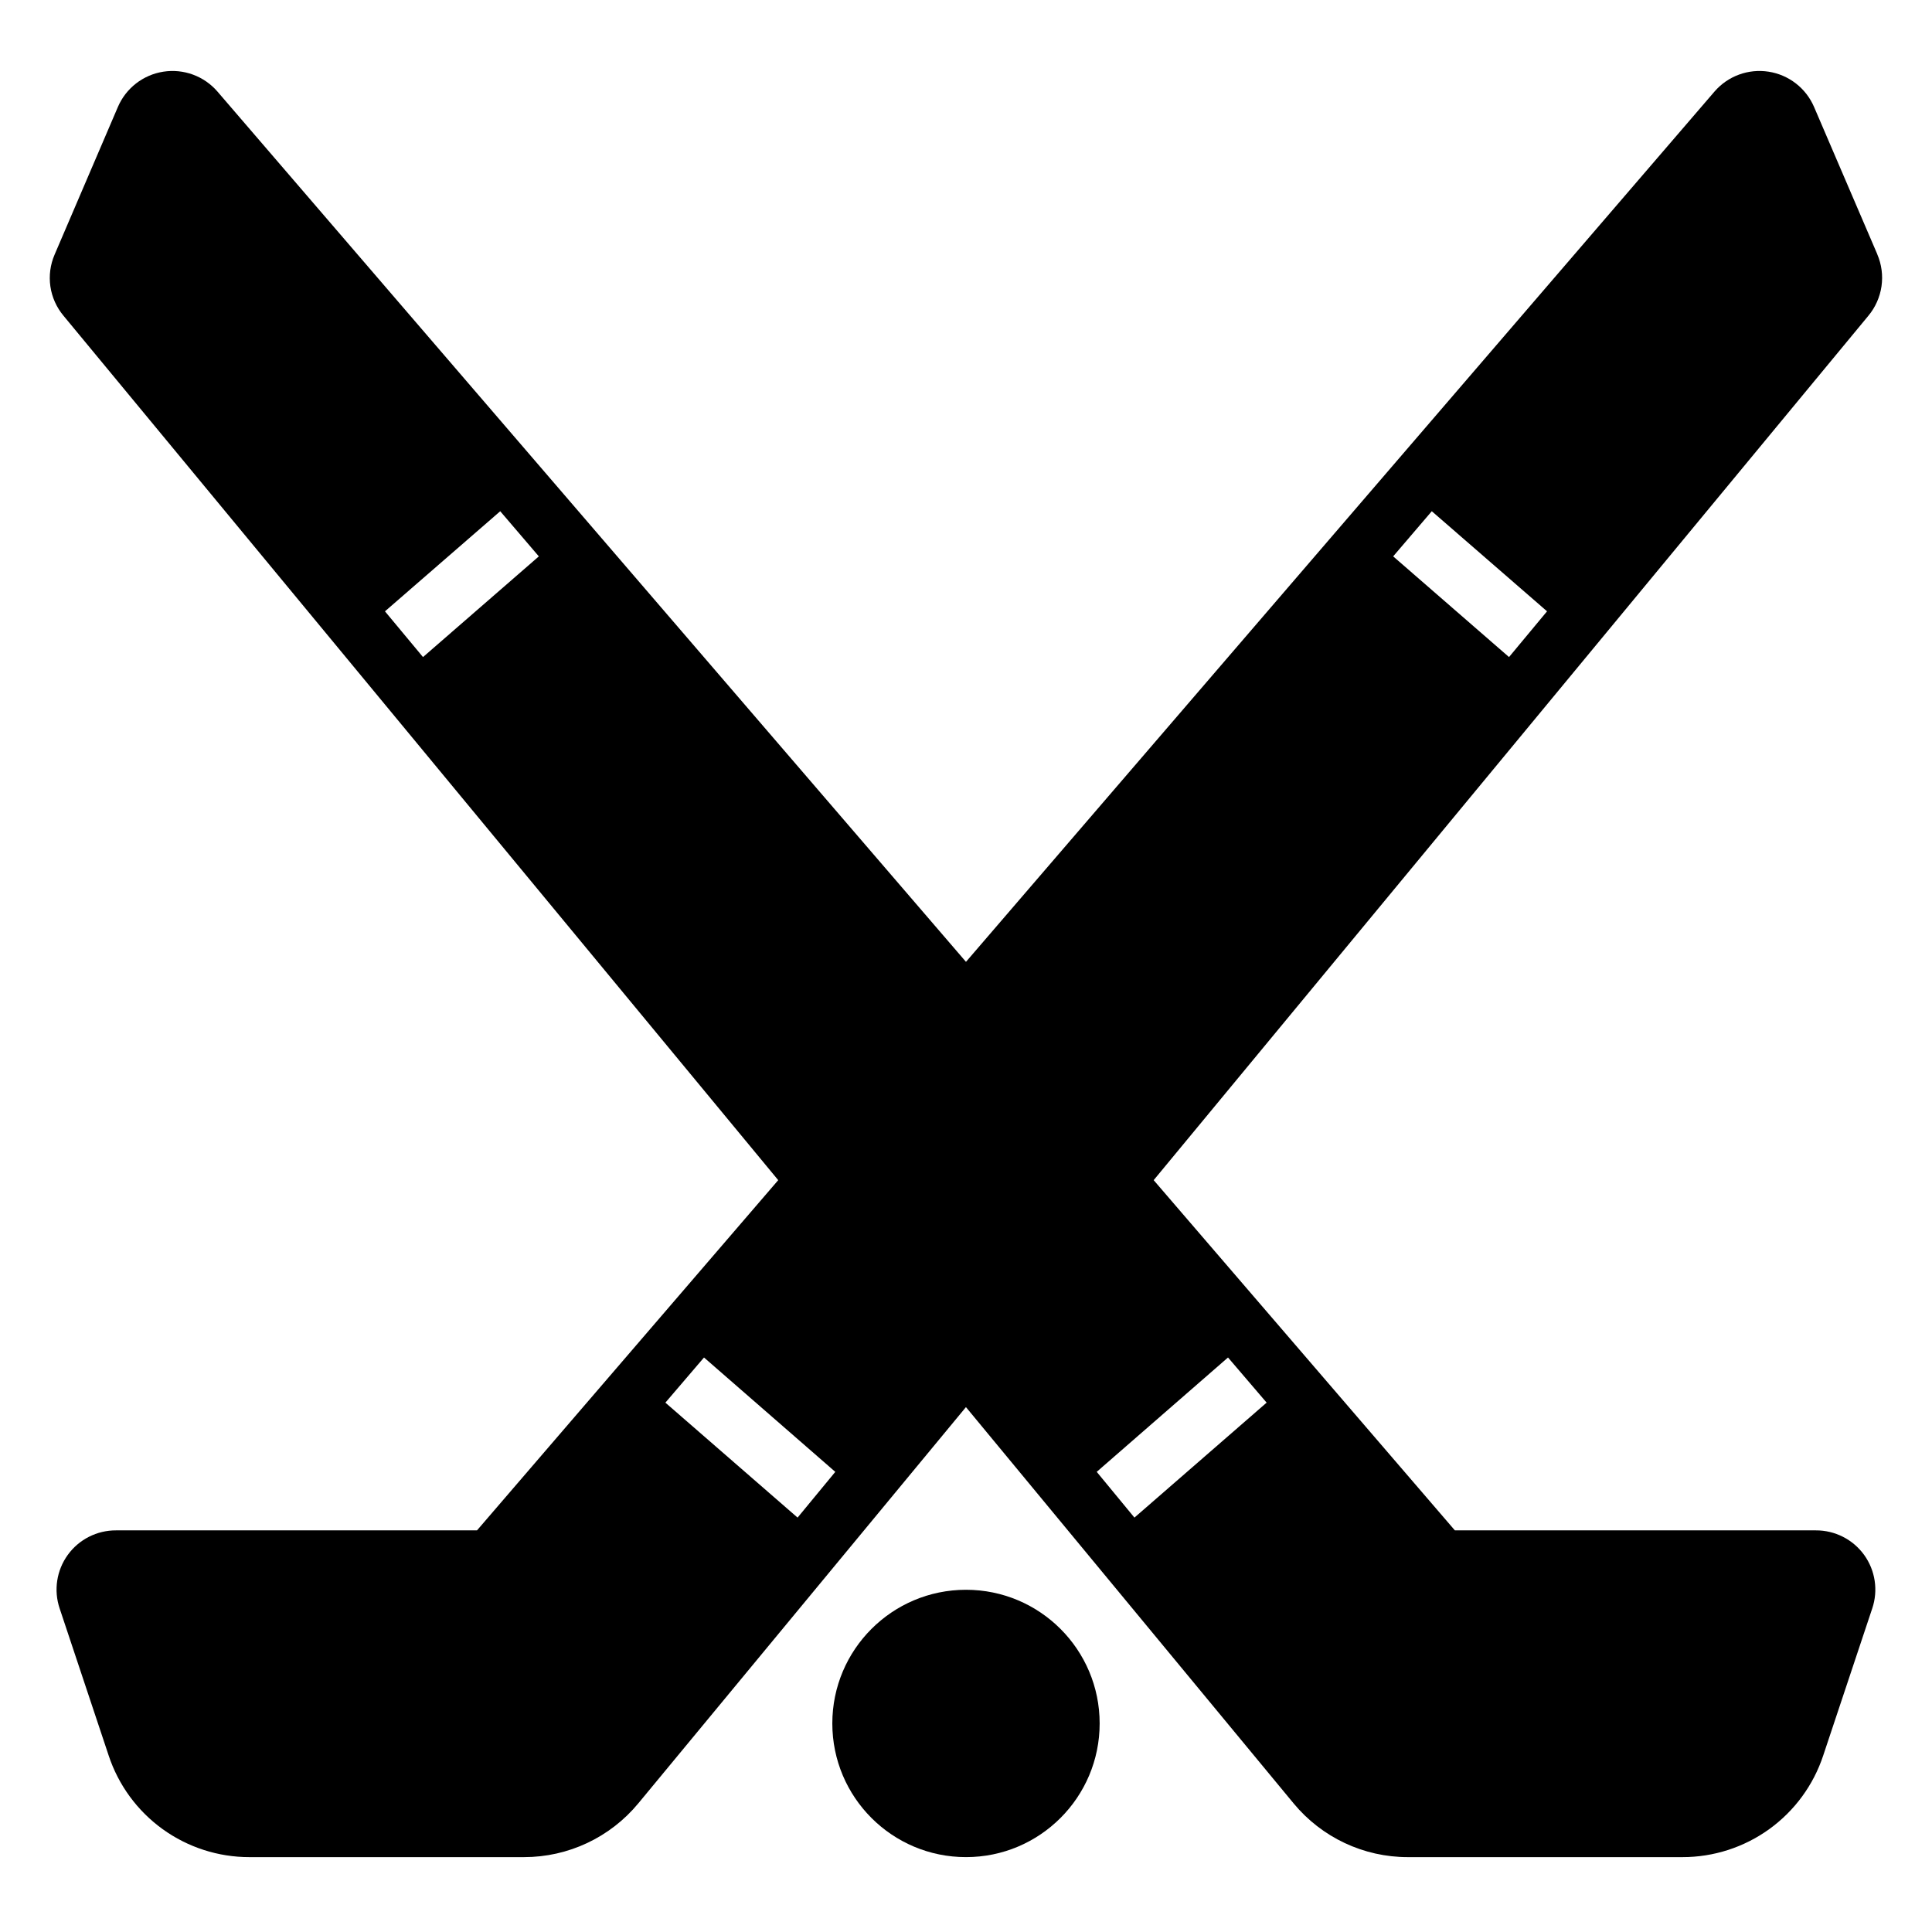
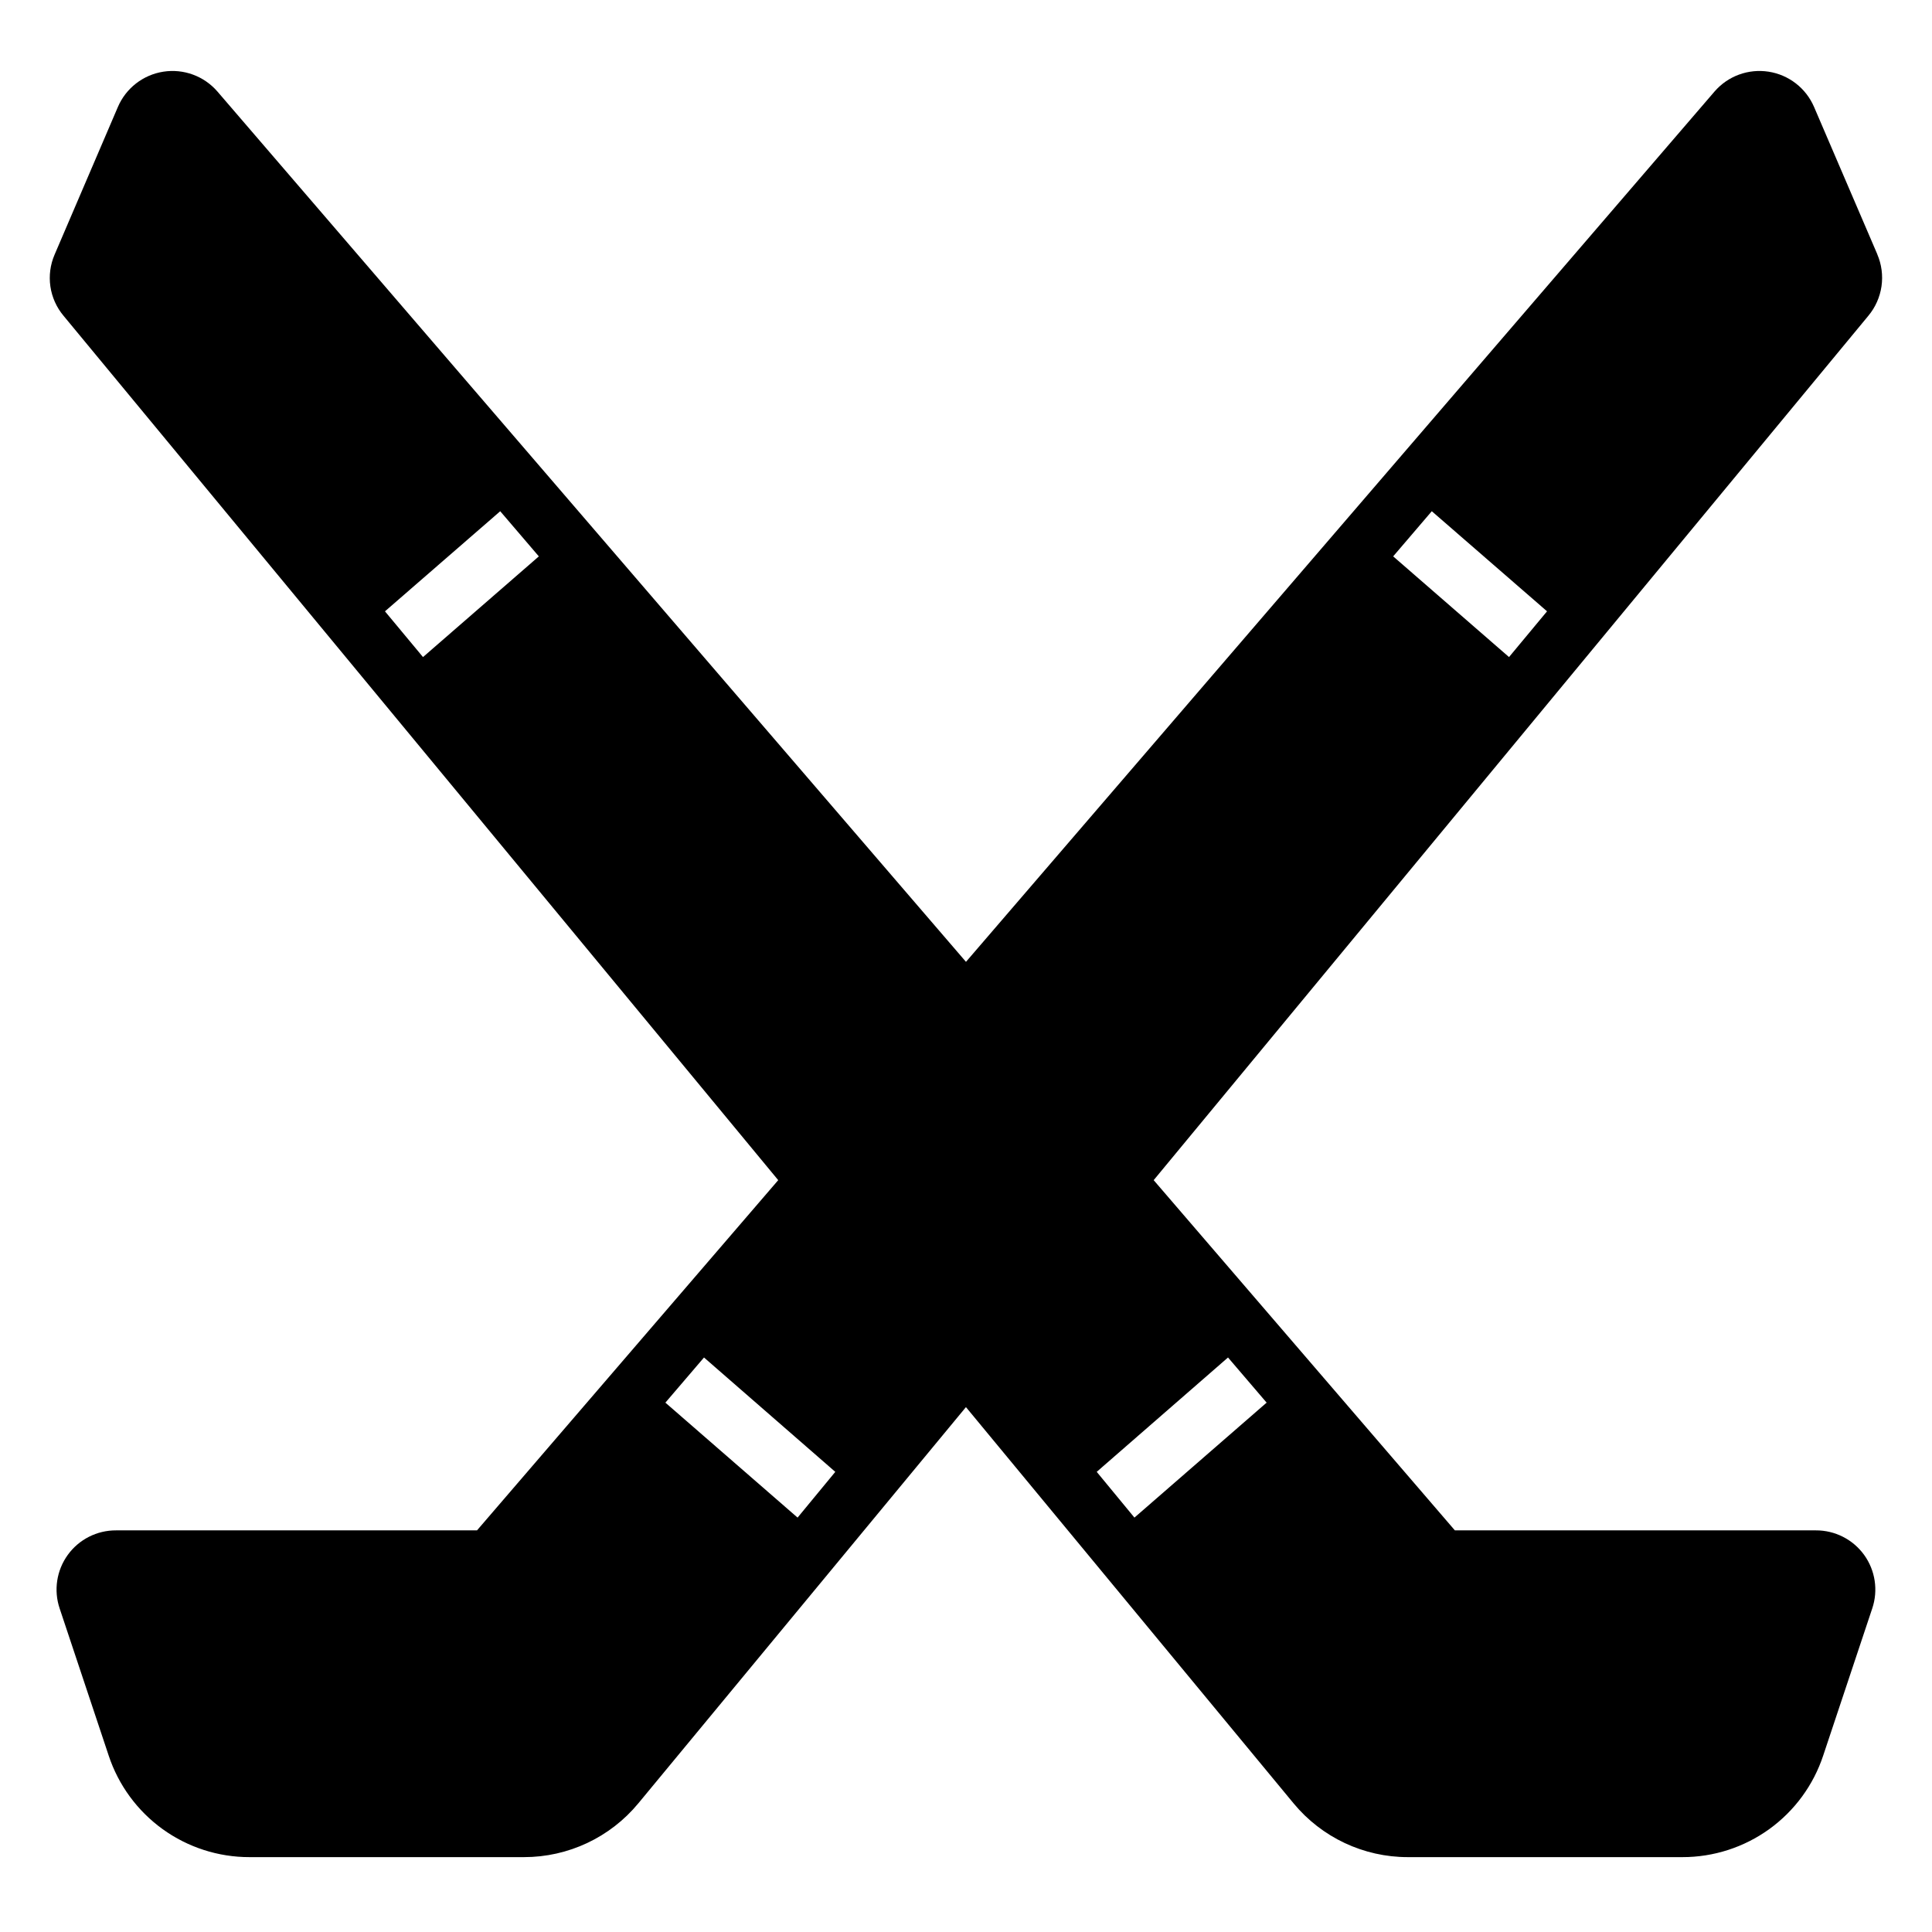
<svg xmlns="http://www.w3.org/2000/svg" fill="#000000" width="800px" height="800px" version="1.1" viewBox="144 144 512 512">
  <g>
    <path d="m641.51 211.39-16.766-39.047c-2.141-4.984-6.695-8.516-12.055-9.348-5.359-0.832-10.77 1.152-14.316 5.254l-198.38 230.65-198.38-230.65c-3.551-4.102-8.961-6.086-14.32-5.254-5.359 0.832-9.914 4.363-12.051 9.348l-16.77 39.125c-1.148 2.656-1.535 5.578-1.121 8.441 0.418 2.863 1.625 5.555 3.484 7.773l189.4 229.07-79.824 92.812h-95.645c-5.07-0.027-9.84 2.394-12.809 6.5-2.969 4.109-3.769 9.402-2.148 14.203l12.988 38.965v0.004c2.594 7.84 7.598 14.664 14.297 19.5 6.699 4.832 14.754 7.43 23.016 7.422h72.738c11.723 0.012 22.84-5.215 30.309-14.25l86.828-105.01 86.828 105.01c7.469 9.035 18.582 14.262 30.305 14.25h72.738c8.262 0.008 16.316-2.59 23.016-7.422 6.699-4.836 11.703-11.66 14.297-19.5l12.988-38.965 0.004-0.004c1.617-4.801 0.816-10.094-2.148-14.203-2.969-4.106-7.742-6.527-12.809-6.5h-95.648l-79.82-92.812 189.4-229.07c1.859-2.234 3.062-4.938 3.481-7.812 0.414-2.879 0.027-5.812-1.121-8.48zm-385.41 106.74-10.078-12.121 30.543-26.527 10.234 11.965zm99.266 228.05-35.031-30.465 10.234-11.965 34.793 30.309zm114.07-42.43 10.234 11.965-35.031 30.465-9.996-12.125zm74.469-185.62-30.699-26.688 10.234-11.965 30.543 26.527z" />
-     <path d="m435.42 600.73c0 19.566-15.859 35.426-35.422 35.426-19.566 0-35.426-15.859-35.426-35.426 0-19.562 15.859-35.422 35.426-35.422 19.562 0 35.422 15.859 35.422 35.422" />
  </g>
</svg>